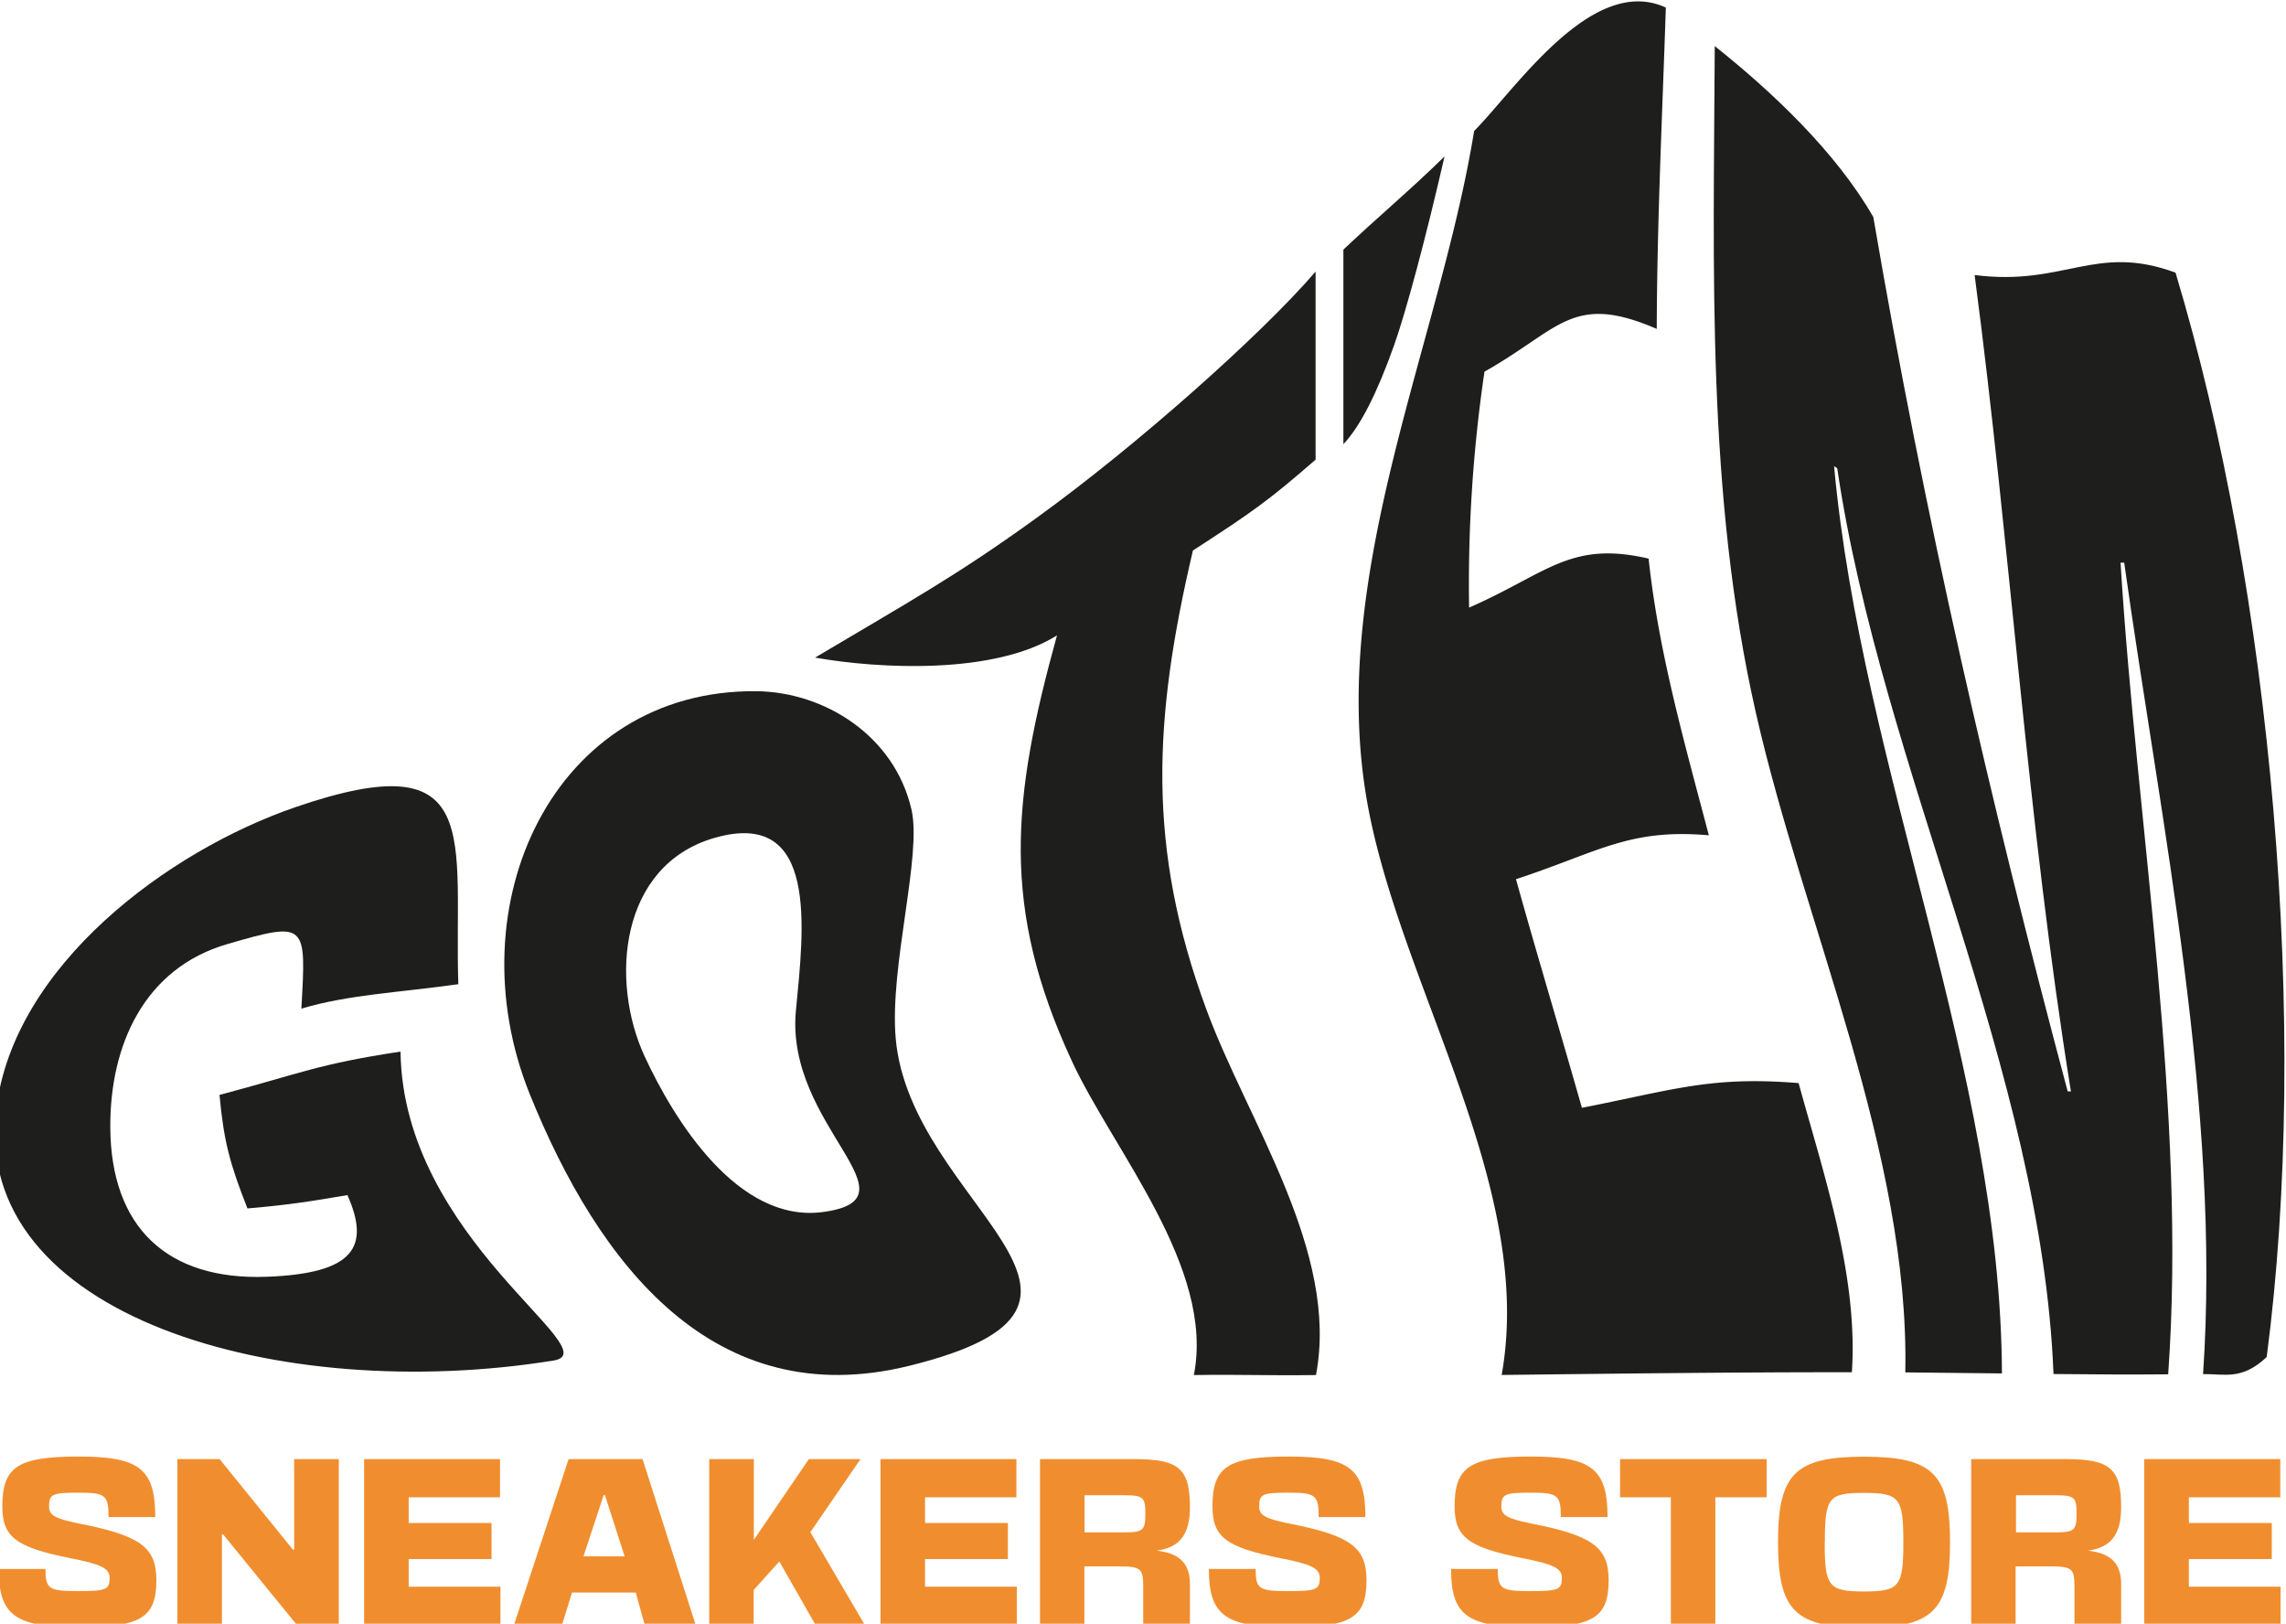
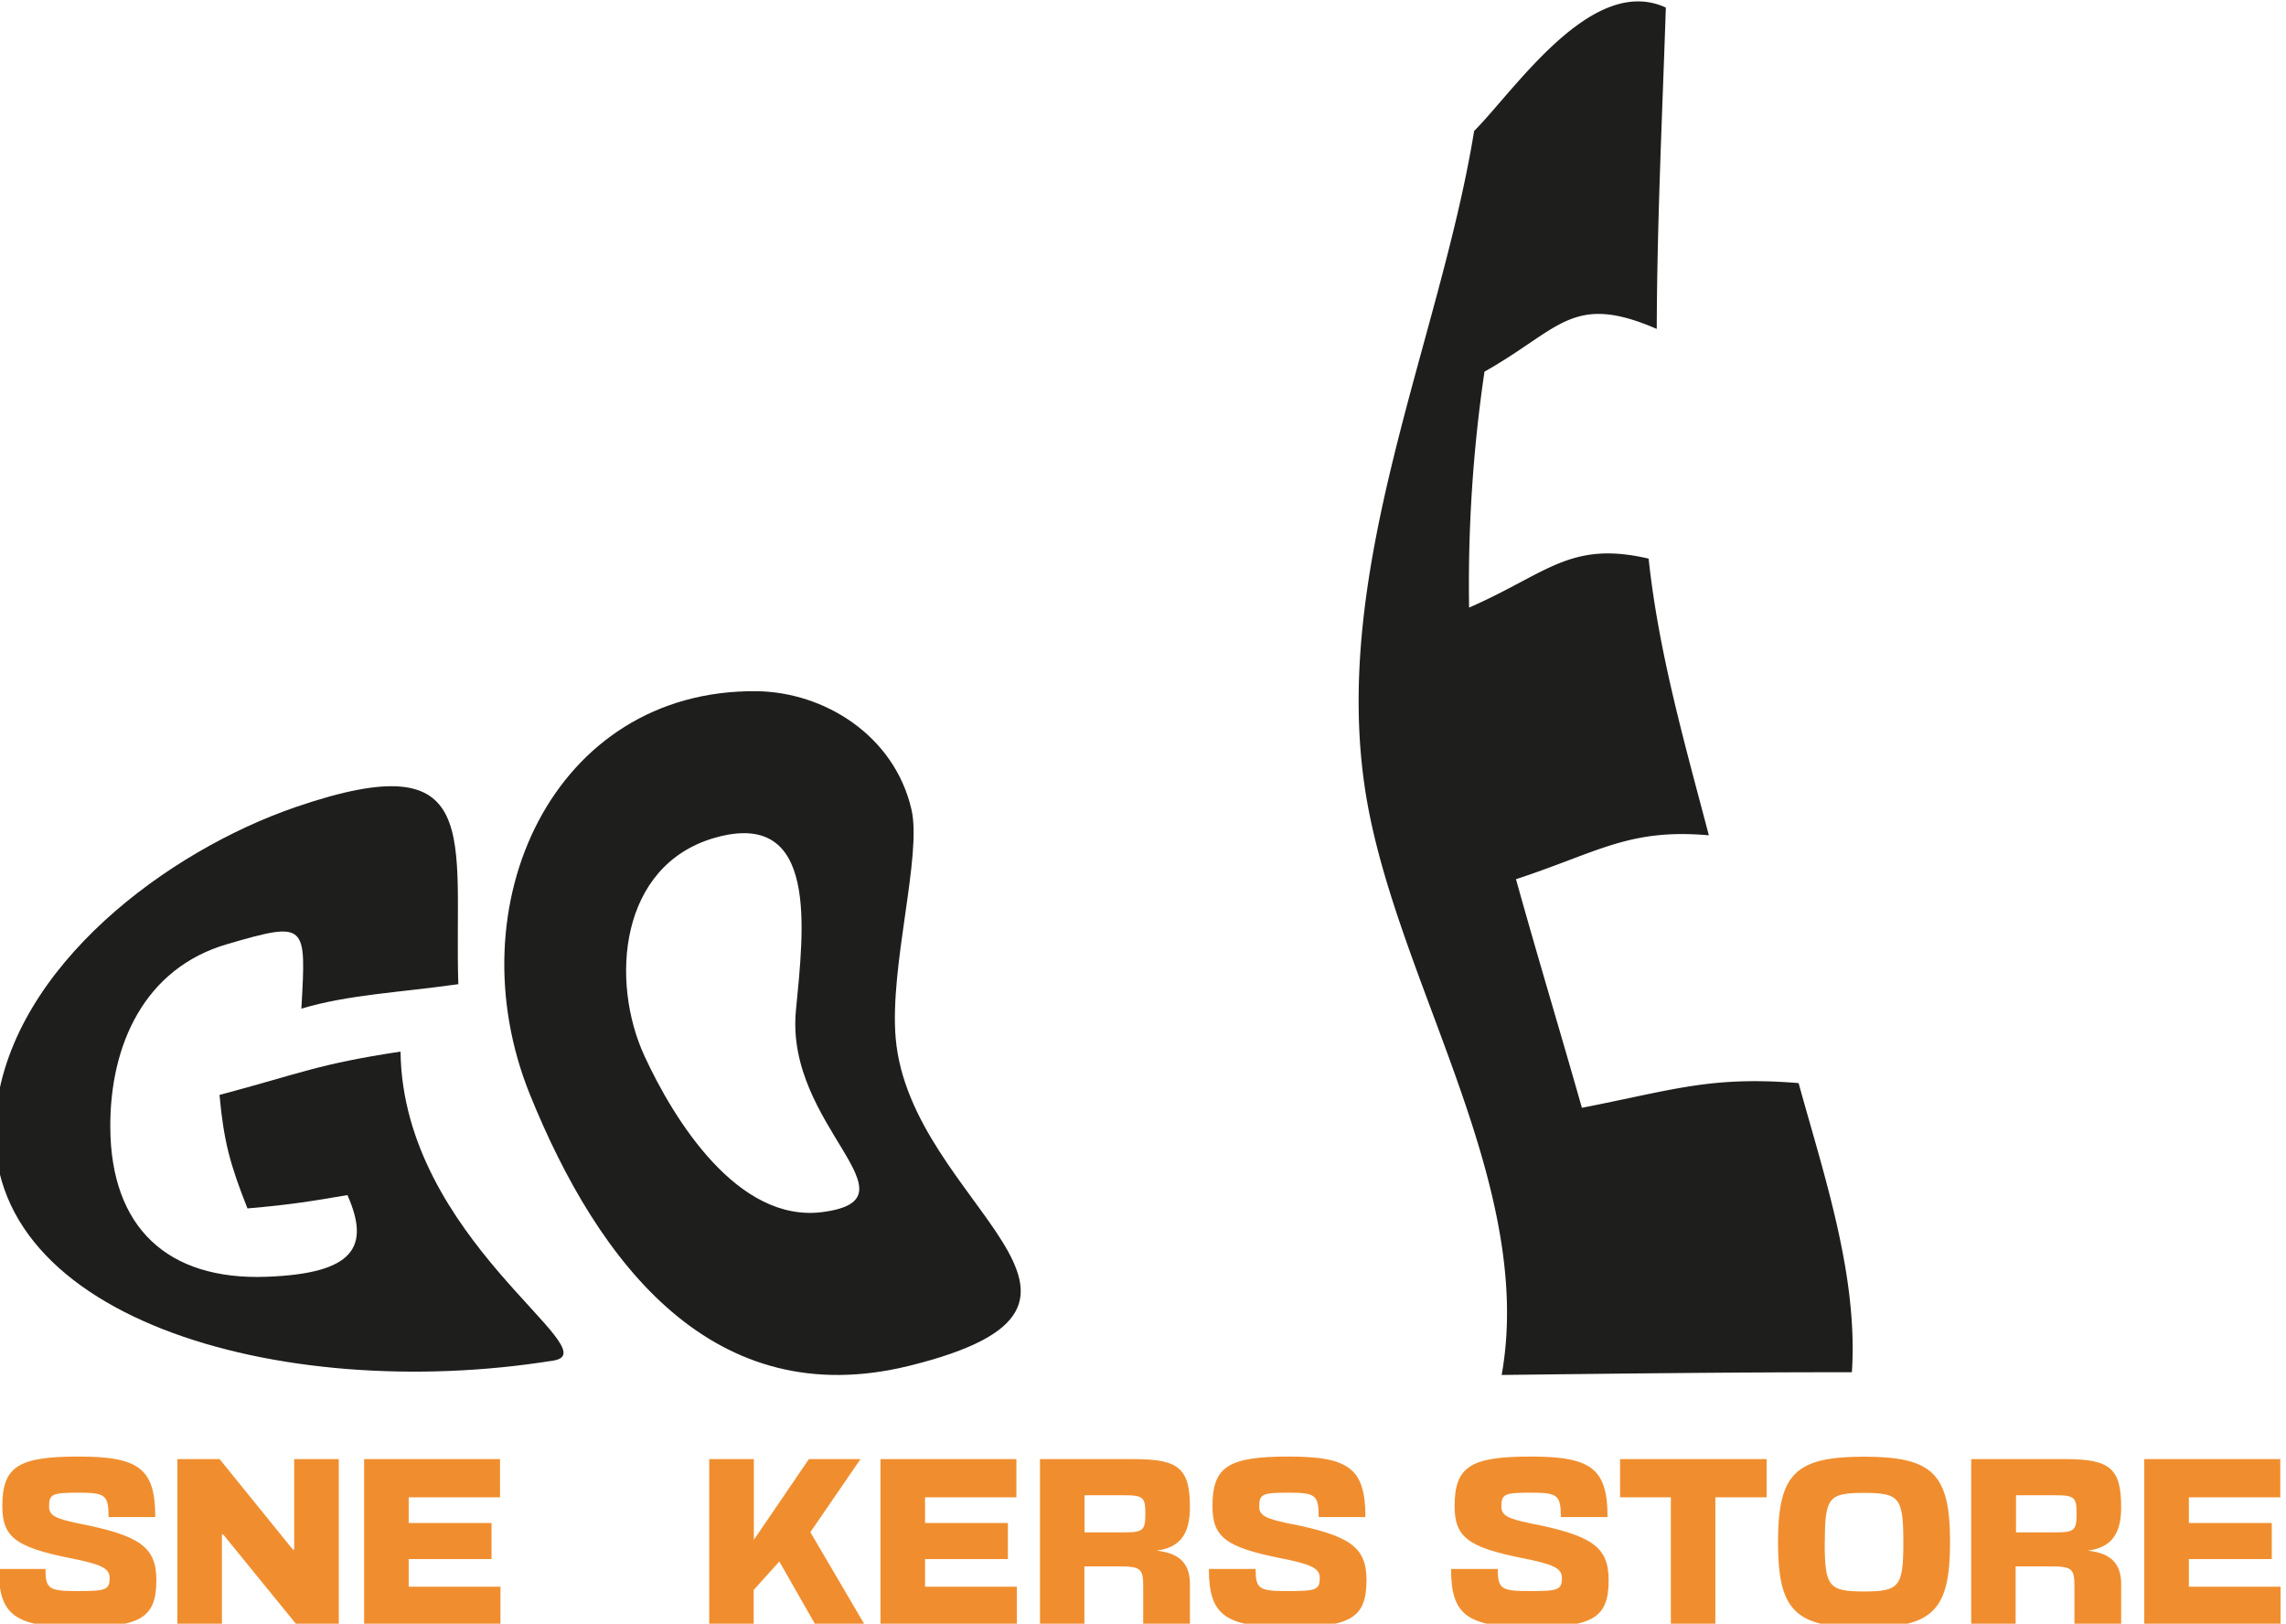
<svg xmlns="http://www.w3.org/2000/svg" xmlns:ns1="http://www.inkscape.org/namespaces/inkscape" xmlns:ns2="http://sodipodi.sourceforge.net/DTD/sodipodi-0.dtd" width="141.724mm" height="100.663mm" viewBox="0 0 141.724 100.663" version="1.1" id="svg1266" ns1:version="1.0.1 (3bc2e813f5, 2020-09-07)" ns2:docname="gotem_logo.svg">
  <defs id="defs1260" />
  <ns2:namedview id="base" pagecolor="#ffffff" bordercolor="#666666" borderopacity="1.0" ns1:pageopacity="0.0" ns1:pageshadow="2" ns1:zoom="0.35" ns1:cx="1033.8881" ns1:cy="272.09493" ns1:document-units="mm" ns1:current-layer="g1144-9" ns1:document-rotation="0" showgrid="false" ns1:pagecheckerboard="true" fit-margin-top="0" fit-margin-left="0" fit-margin-right="0" fit-margin-bottom="0" ns1:window-width="1920" ns1:window-height="1017" ns1:window-x="-8" ns1:window-y="533" ns1:window-maximized="1" />
  <g ns1:label="Warstwa 1" ns1:groupmode="layer" id="layer1" transform="translate(-32.704,-13.169)">
    <g id="g1144-9" style="opacity:1;fill-opacity:1" transform="matrix(0.265,0,0,0.265,235.468,-41.76)">
      <g id="g2272" transform="translate(-888.571,117.143)">
        <path class="cls-2" d="m 149.067,459.271 c 0,-2.24 -1.94,-3.18 -9.25,-4.62 -12.67,-2.54 -15.85,-4.92 -15.85,-12.13 0,-9.29 3.68,-11.63 17.84,-11.63 14.16,0 17.94,2.83 17.94,14.16 h -10.93 c 0,-5.16 -0.75,-5.71 -7,-5.71 -6.25,0 -6.91,0.35 -6.91,3.28 0,2 1.44,2.78 6.71,3.88 14.51,2.83 18.39,5.51 18.39,13.31 0,8.85 -3.73,11 -18.19,11 -14.86,0 -18.69,-2.74 -18.69,-13.62 h 10.94 c 0,4.67 0.79,5.17 7.45,5.17 6.66,0 7.55,-0.26 7.55,-3.09 z" id="path7-1" style="fill:#f08e2f;fill-opacity:1" />
        <path class="cls-2" d="m 164.917,431.491 h 9.89 l 17.14,21.17 h 0.3 v -21.17 h 10.44 v 38.76 h -9.84 l -17.2,-21.12 h -0.3 v 21.12 h -10.43 z" id="path9-8" style="fill:#f08e2f;fill-opacity:1" />
        <path class="cls-2" d="m 240.407,431.491 v 8.94 h -21.37 v 6 h 19.38 v 8.45 h -19.38 v 6.46 h 21.47 v 8.94 h -31.9 v -38.79 z" id="path11-7" style="fill:#f08e2f;fill-opacity:1" />
-         <path class="cls-2" d="m 286.167,470.251 h -11.92 l -2.09,-7.55 h -14.91 l -2.34,7.55 h -11.23 l 12.77,-38.76 h 17.3 z m -16.6,-16 -4.62,-14.33 h -0.3 l -4.72,14.31 z" id="path13-7" style="fill:#f08e2f;fill-opacity:1" />
        <path class="cls-2" d="m 289.347,431.491 h 10.44 v 18.88 l 12.87,-18.88 h 12.08 l -11.73,17.09 12.72,21.67 h -11.53 l -8.45,-14.81 -6,6.66 v 8.15 h -10.4 z" id="path15-8" style="fill:#f08e2f;fill-opacity:1" />
        <path class="cls-2" d="m 361.207,431.491 v 8.94 h -21.37 v 6 h 19.38 v 8.45 h -19.38 v 6.46 h 21.47 v 8.94 h -31.9 v -38.79 z" id="path17-1" style="fill:#f08e2f;fill-opacity:1" />
        <path class="cls-2" d="m 401.807,442.721 c 0,6.41 -2.38,9.44 -7.8,10.19 5.17,0.54 7.8,2.83 7.8,7.8 v 9.54 h -10.93 v -8.94 c 0,-4.28 -0.55,-4.73 -6,-4.73 h -7.76 v 13.67 h -10.39 v -38.76 h 22.16 c 10.34,0 12.92,2.23 12.92,11.23 z m -15.6,5.91 c 4.67,0 5.17,-0.44 5.17,-4.42 0,-3.83 -0.5,-4.27 -5.17,-4.27 h -9.05 v 8.69 z" id="path19-3" style="fill:#f08e2f;fill-opacity:1" />
        <path class="cls-2" d="m 432.177,459.271 c 0,-2.24 -1.94,-3.18 -9.25,-4.62 -12.67,-2.54 -15.85,-4.92 -15.85,-12.13 0,-9.29 3.68,-11.63 17.84,-11.63 14.16,0 17.94,2.83 17.94,14.16 h -10.93 c 0,-5.16 -0.75,-5.71 -7,-5.71 -6.25,0 -6.91,0.35 -6.91,3.28 0,2 1.44,2.78 6.71,3.88 14.51,2.83 18.39,5.51 18.39,13.31 0,8.85 -3.73,11 -18.19,11 -14.86,0 -18.69,-2.74 -18.69,-13.62 h 10.94 c 0,4.67 0.79,5.17 7.45,5.17 6.66,0 7.55,-0.26 7.55,-3.09 z" id="path21-1" style="fill:#f08e2f;fill-opacity:1" />
        <path class="cls-2" d="m 488.827,459.271 c 0,-2.24 -1.94,-3.18 -9.25,-4.62 -12.67,-2.54 -15.85,-4.92 -15.85,-12.13 0,-9.29 3.68,-11.63 17.84,-11.63 14.16,0 17.94,2.83 17.94,14.16 h -10.93 c 0,-5.16 -0.75,-5.71 -7,-5.71 -6.25,0 -6.91,0.35 -6.91,3.28 0,2 1.44,2.78 6.71,3.88 14.51,2.83 18.39,5.51 18.39,13.31 0,8.85 -3.73,11 -18.19,11 -14.86,0 -18.68,-2.74 -18.68,-13.62 h 10.93 c 0,4.67 0.79,5.17 7.45,5.17 6.66,0 7.55,-0.26 7.55,-3.09 z" id="path23-2" style="fill:#f08e2f;fill-opacity:1" />
        <path class="cls-2" d="m 514.317,440.431 h -11.88 v -8.94 h 34.29 v 8.94 h -12 v 29.82 h -10.41 z" id="path25-23" style="fill:#f08e2f;fill-opacity:1" />
        <path class="cls-2" d="m 559.507,430.921 c 16.1,0 20.13,4 20.13,20 0,16 -4,20 -20.13,20 -16.13,0 -20.12,-4 -20.12,-20 0,-16 4.05,-20 20.12,-20 z m -9.19,20 c 0,10.39 0.89,11.53 9.19,11.53 8.3,0 9.2,-1.14 9.2,-11.53 0,-10.39 -0.9,-11.53 -9.2,-11.53 -8.3,0 -9.16,1.09 -9.16,11.53 z" id="path27-5" style="fill:#f08e2f;fill-opacity:1" />
        <path class="cls-2" d="m 619.667,442.721 c 0,6.41 -2.38,9.44 -7.8,10.19 5.17,0.54 7.8,2.83 7.8,7.8 v 9.54 h -10.93 v -8.94 c 0,-4.28 -0.55,-4.73 -6,-4.73 h -7.76 v 13.67 h -10.39 v -38.76 h 22.16 c 10.34,0 12.92,2.23 12.92,11.23 z m -15.6,5.91 c 4.67,0 5.17,-0.44 5.17,-4.42 0,-3.83 -0.5,-4.27 -5.17,-4.27 h -9 v 8.69 z" id="path29-8" style="fill:#f08e2f;fill-opacity:1" />
        <path class="cls-2" d="m 656.897,431.491 v 8.94 h -21.39 v 6 h 19.4 v 8.45 h -19.4 v 6.46 h 21.46 v 8.94 h -31.9 v -38.79 z" id="path31-2" style="fill:#f08e2f;fill-opacity:1" />
        <path class="cls-3" d="m 174.777,346.291 v 0 c 1,10.91 2.46,16.21 6.54,26.55 v 0 c 9.91,-0.85 14.84,-1.66 23.39,-3.12 v 0 c 5.4,12.19 1.53,18.36 -18.92,19.11 -23.31,0.86 -36.42,-11.63 -36.56,-34.91 -0.11,-19.36 8,-37.29 27.38,-42.92 18.68,-5.43 18.45,-4.89 17.32,15.11 v 0 c 10.93,-3.29 22.83,-3.76 36.72,-5.73 -1.07,-34.16 6.49,-56.71 -38,-41.45 -30.05,10.3 -66,37.14 -70.08,70.55 -6,48.65 66.25,69.27 130.36,58.95 13.39,-2.15 -35.27,-28.45 -35.8,-72.28 -19.47,2.95 -23.25,5.06 -42.35,10.14 z" id="path33-1" style="fill:#1e1f1d;fill-opacity:1" />
        <path class="cls-3" d="m 336.657,279.501 c -4,-17.33 -20.43,-27.49 -36.24,-27.66 -47.54,-0.49 -70.83,50.11 -53.07,94.23 16.16,40.01 43.16,74.85 88.79,63.59 58.84,-14.52 0.23,-37.51 -3.17,-76.66 -1.46,-16.81 6.2,-42.75 3.69,-53.5 z m -20.71,94.18 c -19.89,2.68 -34.84,-21.55 -41.72,-36.43 -8.14,-17.61 -5.92,-44.69 16.39,-51.11 24.48,-7 20.83,21.42 19,40.51 -2.5,26.94 29.57,43.91 6.33,47.03 z" id="path35-89" style="fill:#1e1f1d;fill-opacity:1" />
-         <path class="cls-3" d="m 402.507,218.921 c 14.19,-9.18 17.72,-11.72 28.7,-21.25 v -44 c -12.59,14.66 -41.72,40.59 -65.19,57.56 -18.82,13.61 -29.42,19.38 -51.91,32.75 15.12,2.67 42,4 56.6,-5.21 -10.62,38.41 -13.16,63.68 3.48,99.6 9.77,21.06 33.48,48.38 28.54,73.45 11.23,-0.17 17.15,0.16 28.57,0 5.48,-28.84 -16,-59.38 -25.61,-85.44 -14.04,-38.01 -12.44,-68.09 -3.18,-107.46 z" id="path37-7" style="fill:#1e1f1d;fill-opacity:1" />
-         <path class="cls-3" d="m 461.377,126.721 c -7.82,7.7 -15.71,14.27 -23.67,21.81 v 45.52 c 4,-4.23 7.9,-12 11.84,-23.07 2.8,-7.85 7.45,-25.18 11.83,-44.26 z" id="path39-1" style="fill:#1e1f1d;fill-opacity:1" />
        <path class="cls-3" d="m 493.507,349.301 c -5.07,-17.85 -10.45,-35.61 -15.42,-53.48 19.34,-6.36 26.42,-11.9 45.12,-10.27 -5.59,-21.29 -11.76,-42.75 -14.09,-64.73 -18.38,-4.26 -23.66,3.43 -42,11.46 a 341,341 0 0 1 3.6,-55.2 c 17.68,-9.93 20.49,-18.57 40.3,-10 0.08,-25.12 1.3,-50.07 2.13,-75.17 -17.29,-8 -35.33,19.33 -44.85,28.86 -8.05,49.44 -33.79,102.7 -25.34,155.15 7.1,43.75 39.78,91.07 31.78,135.88 27.31,-0.32 54.62,-0.65 81.93,-0.64 1.51,-22.55 -6.57,-46.2 -12.46,-67.64 -20.54,-1.68 -29.2,1.57 -50.7,5.78 z" id="path41-2" style="fill:#1e1f1d;fill-opacity:1" />
-         <path class="cls-3" d="m 632.387,153.921 c -18.76,-6.91 -25.92,3.23 -47,0.56 8.4,63.74 12.27,127.39 22.53,191 -0.31,0 -0.47,0 -0.77,-0.05 -18.35,-68.75 -33.44,-134.28 -45.46,-204.51 -8.69,-15.16 -23.63,-29.29 -37.1,-40 -0.24,52.25 -2,104.83 9.65,156.1 11.27,49.62 35.95,102.9 34.93,154.18 9.5,0.09 14.07,0.14 22.61,0.24 -0.27,-70.76 -32.77,-141.31 -39.27,-212.24 l 0.73,0.48 c 10.45,70.56 47.81,140.94 50.6,211.9 12.16,0.12 17.6,0.15 26.83,0.07 4.41,-61.53 -7.36,-128 -11.14,-189.88 h 0.85 c 8.62,61.39 22.68,127.94 18.45,189.83 5.08,-0.07 9.07,1.5 14.89,-4 10.13,-77.28 1.21,-178.79 -21.33,-253.68 z" id="path43-6" style="fill:#1e1f1d;fill-opacity:1" />
      </g>
    </g>
  </g>
</svg>